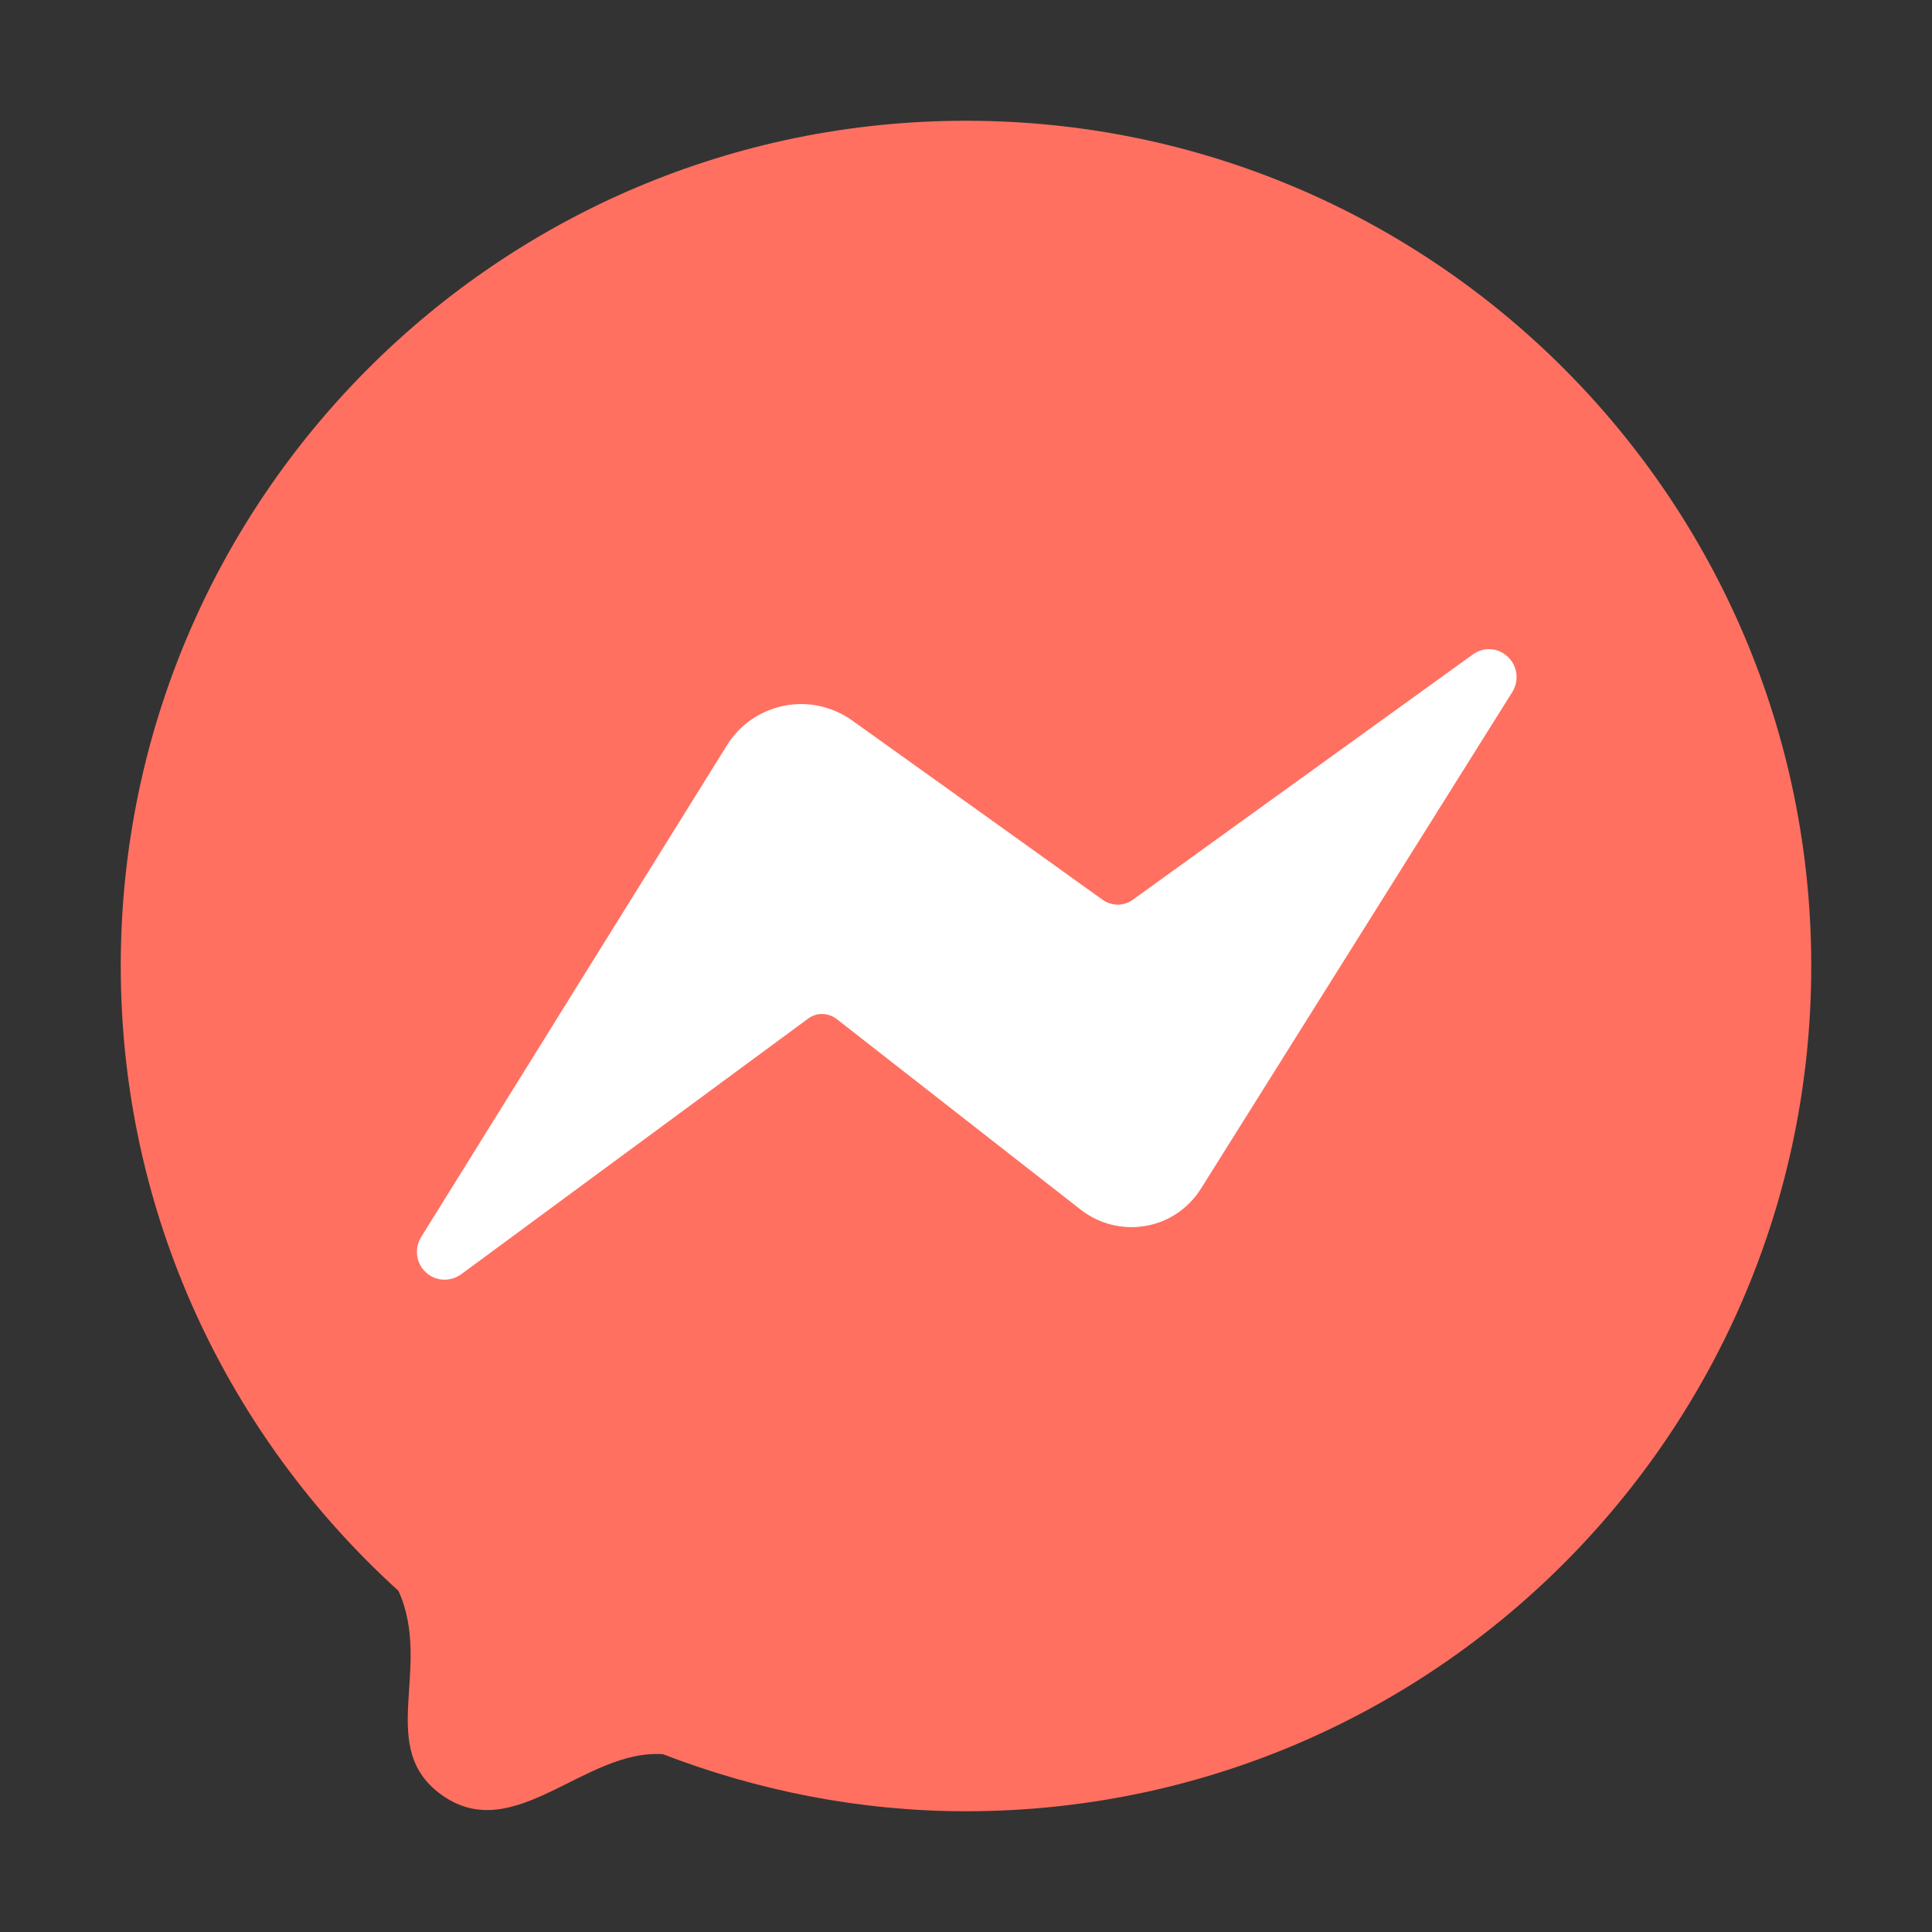
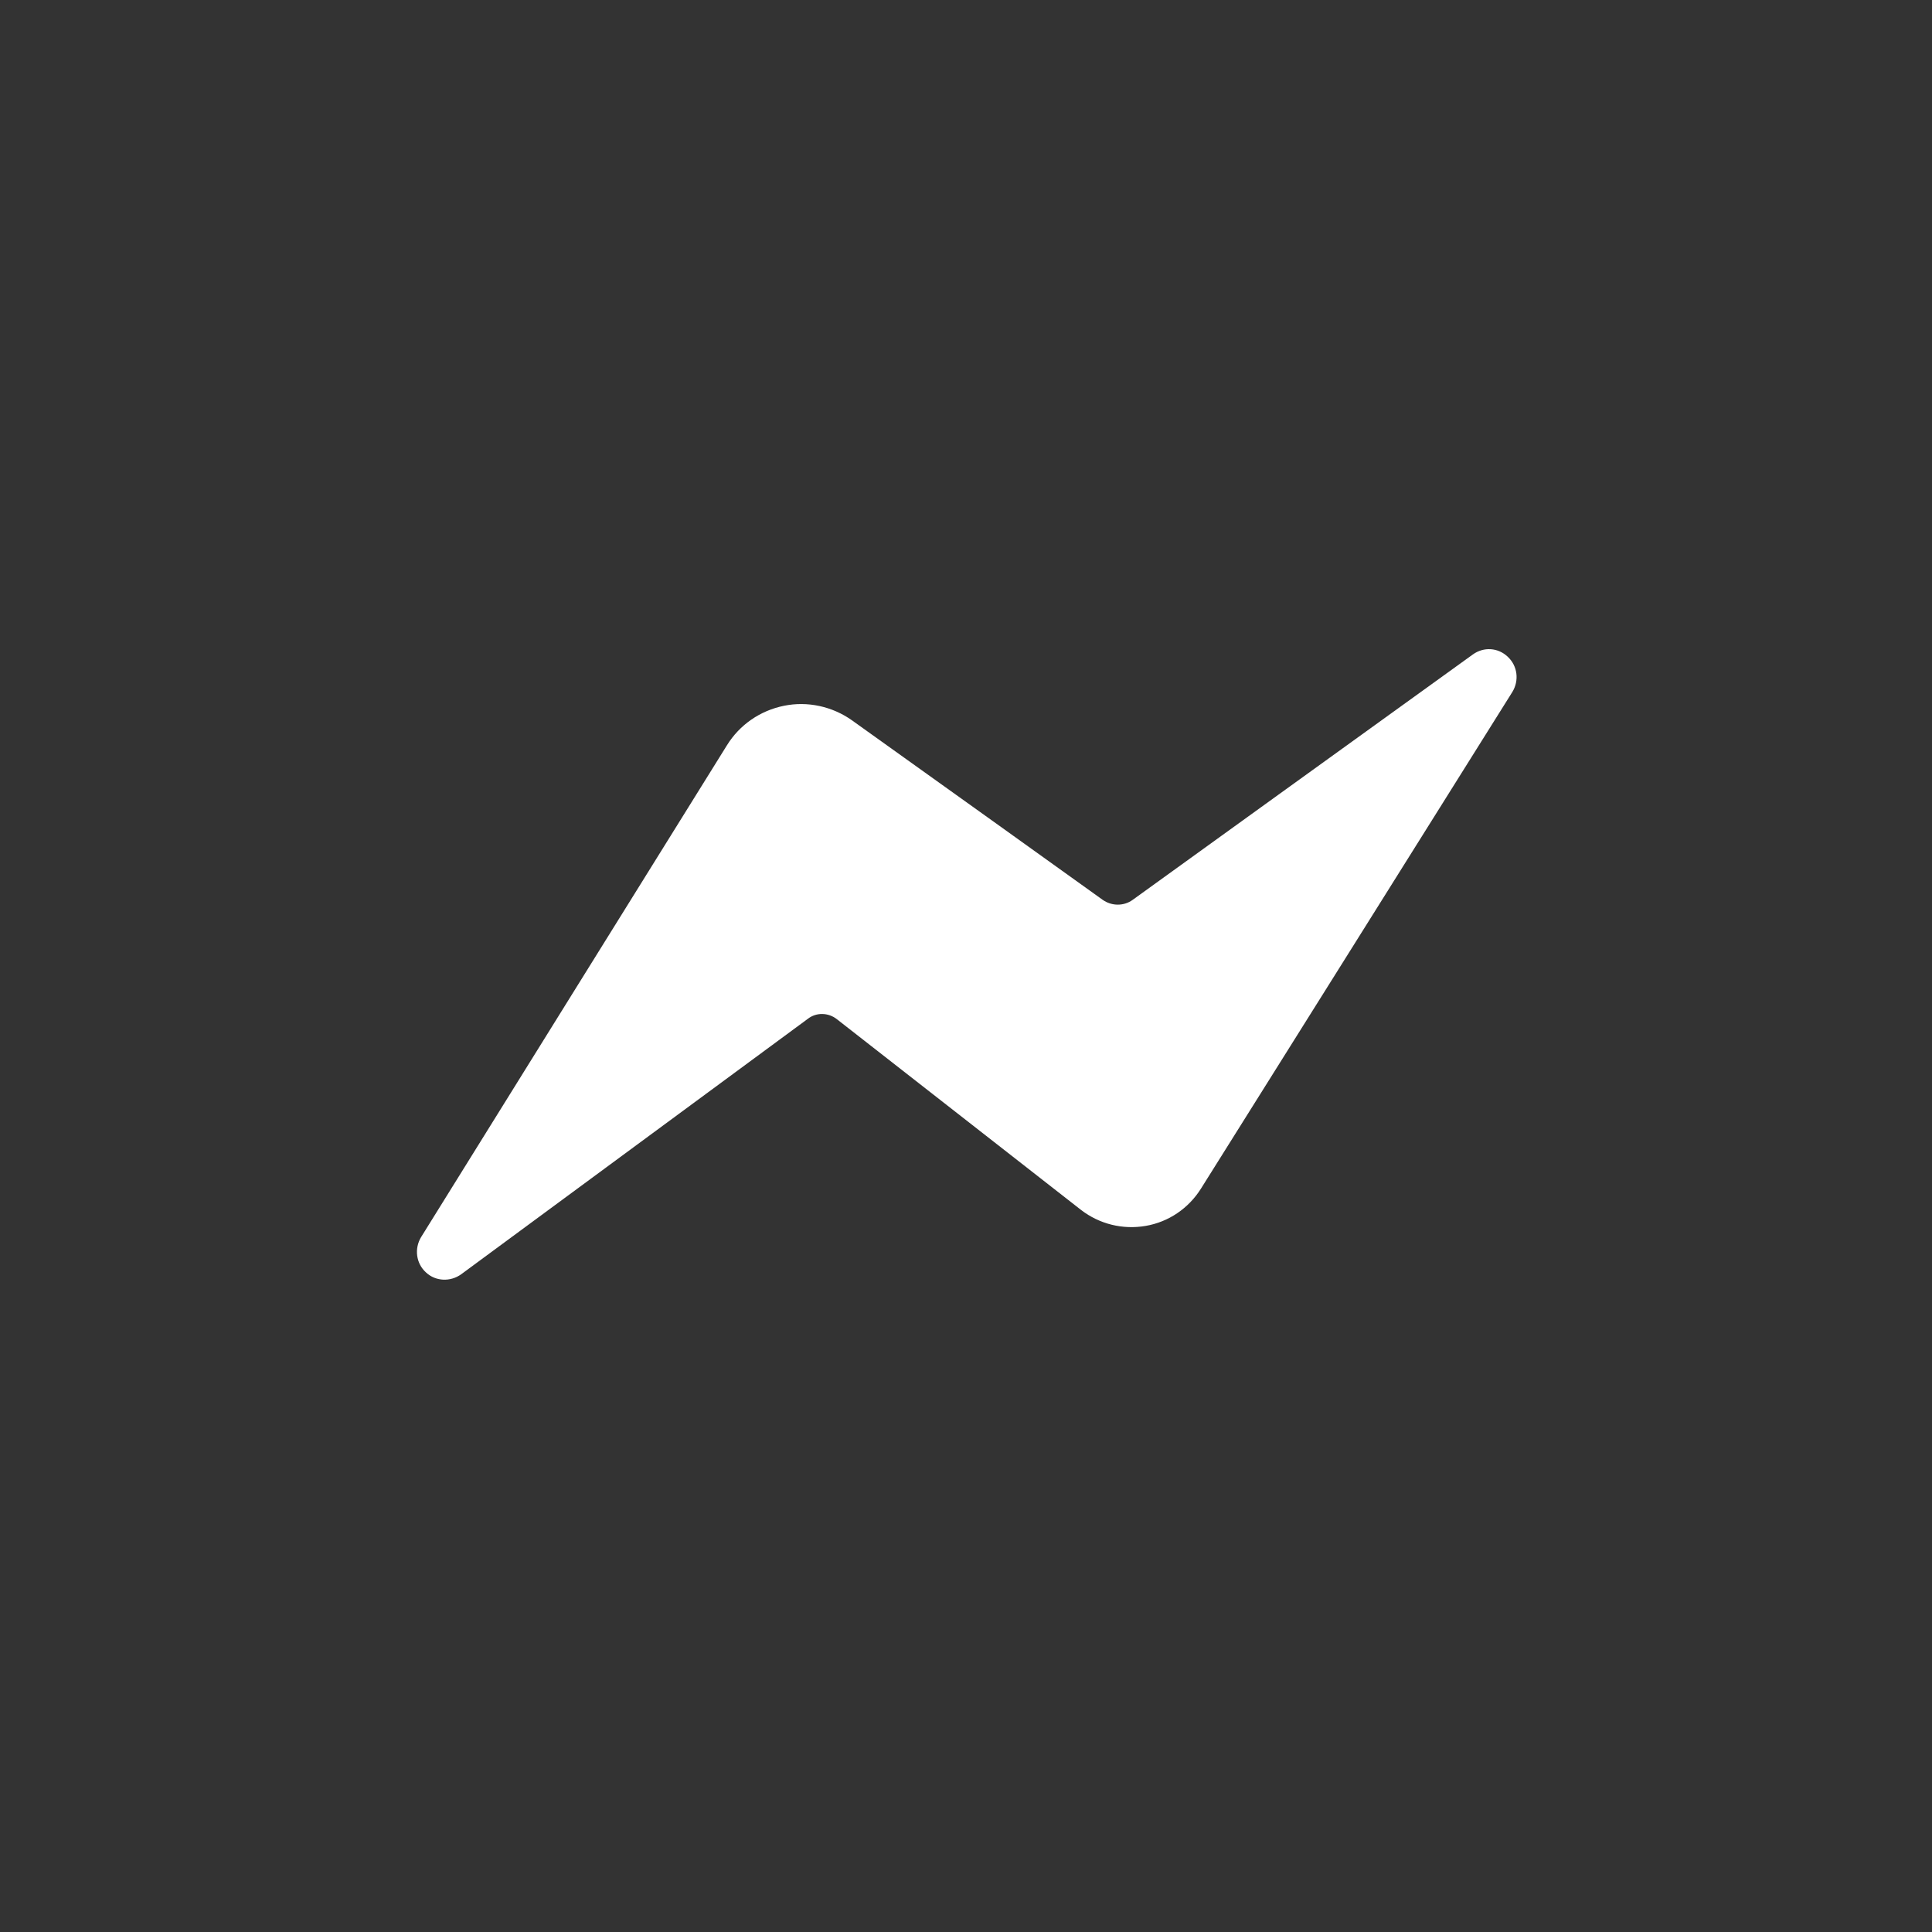
<svg xmlns="http://www.w3.org/2000/svg" viewBox="0 0 64 64" id="messenger">
  <rect x="0" y="0" width="64" height="64" fill="#333333" stroke="none" />
  <defs>
    <radialGradient id="a" cx="32" cy="32" r="47.92" fx="6.88" fy="72.81" gradientUnits="userSpaceOnUse">
      <stop offset=".17" stop-color="#0b92ff" />
      <stop offset=".39" stop-color="#8246ff" />
      <stop offset=".62" stop-color="#cd42c2" />
      <stop offset=".72" stop-color="#ff5a78" />
      <stop offset=".79" stop-color="#ff7061" />
    </radialGradient>
  </defs>
-   <path fill="url(#a)" fill-rule="evenodd" d="m32,4C16.54,4,4,16.54,4,32c0,8.22,3.56,15.58,9.2,20.7,1.16,2.57-.8,5.23,1.49,6.8,2.37,1.62,4.7-1.57,7.27-1.39,3.12,1.2,6.5,1.89,10.04,1.89,15.46,0,28-12.54,28-28S47.46,4,32,4Z" />
  <path fill="#fff" fill-rule="evenodd" d="m15.28,42.21c-.36.26-.85.24-1.17-.06-.33-.3-.39-.79-.16-1.17,2.93-4.71,7.65-12.31,10.13-16.29.42-.68,1.1-1.15,1.89-1.31.78-.16,1.6.02,2.25.48,2.73,1.95,6.89,4.93,8.31,5.95.3.21.7.21.99,0,1.7-1.23,7.39-5.33,11.27-8.13.36-.26.84-.23,1.16.08.32.3.38.78.15,1.16-2.96,4.73-7.82,12.47-10.32,16.46-.41.65-1.07,1.1-1.83,1.23-.76.13-1.53-.06-2.14-.53-2.64-2.06-6.71-5.24-8.09-6.32-.28-.22-.68-.23-.96-.01-1.71,1.26-7.52,5.54-11.48,8.46h0Z" />
</svg>